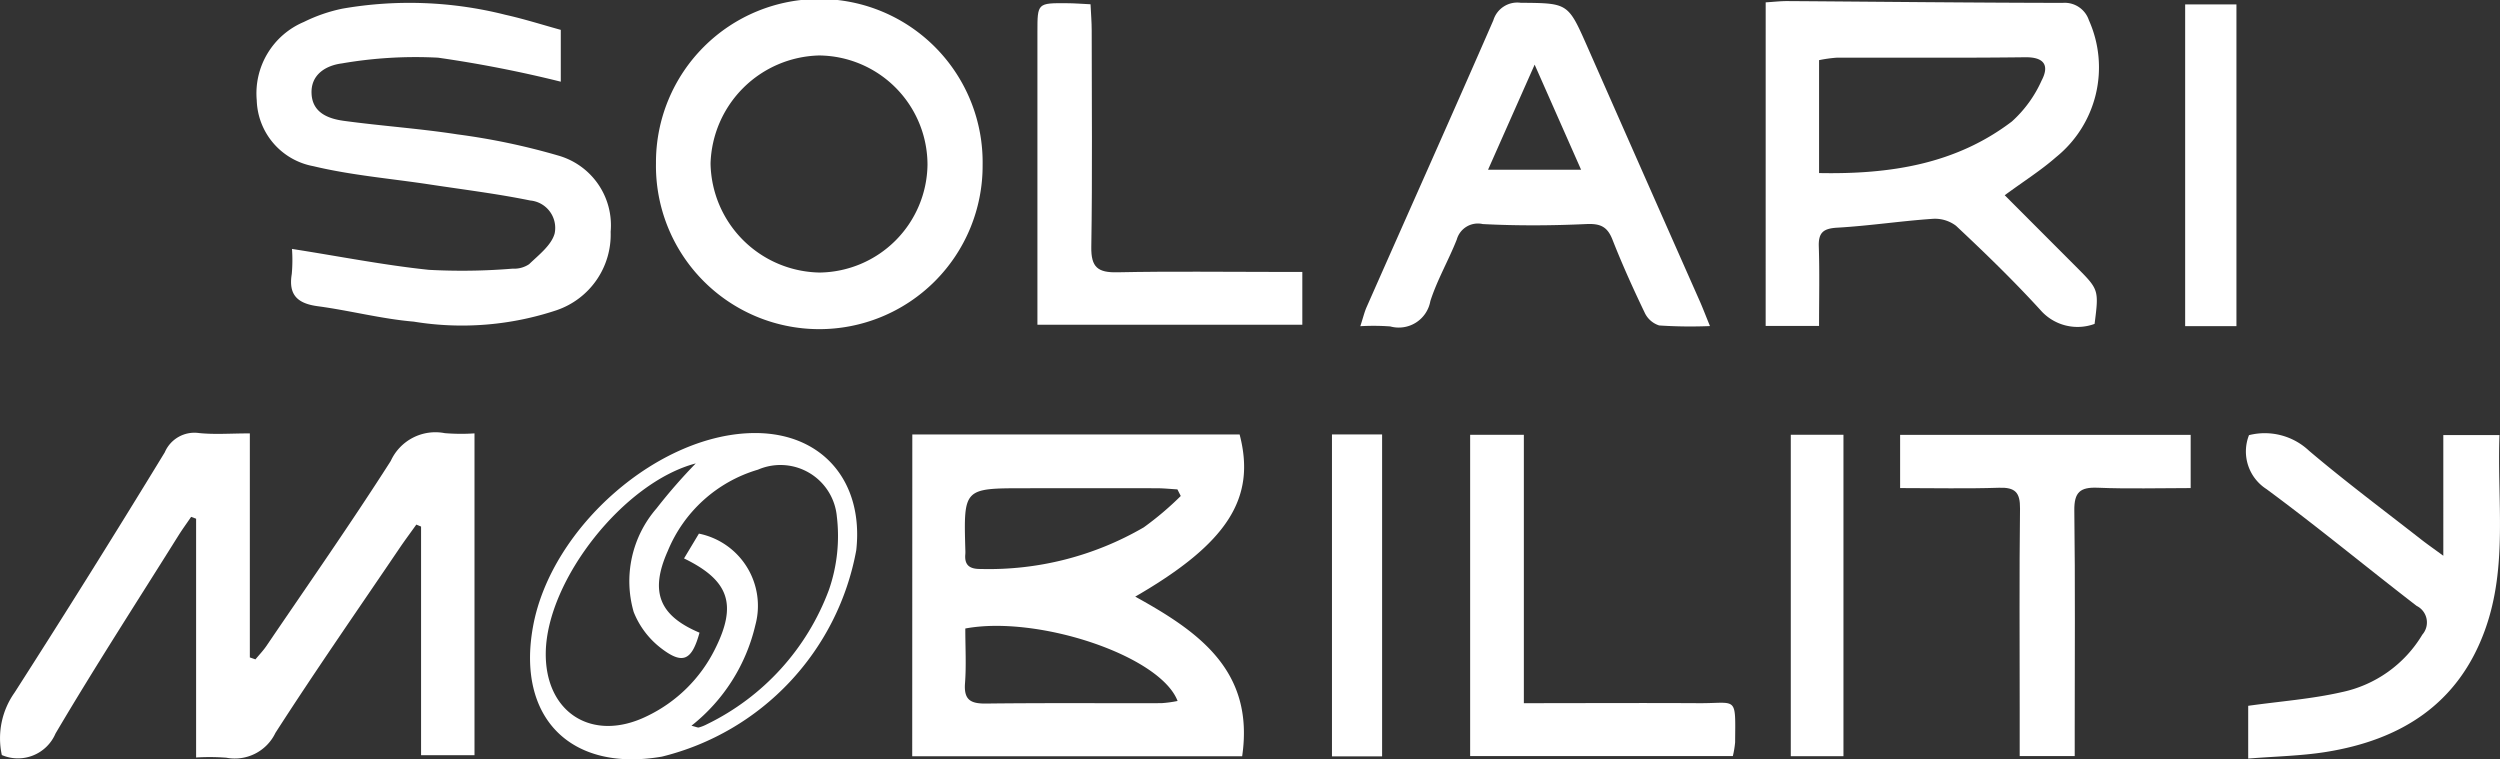
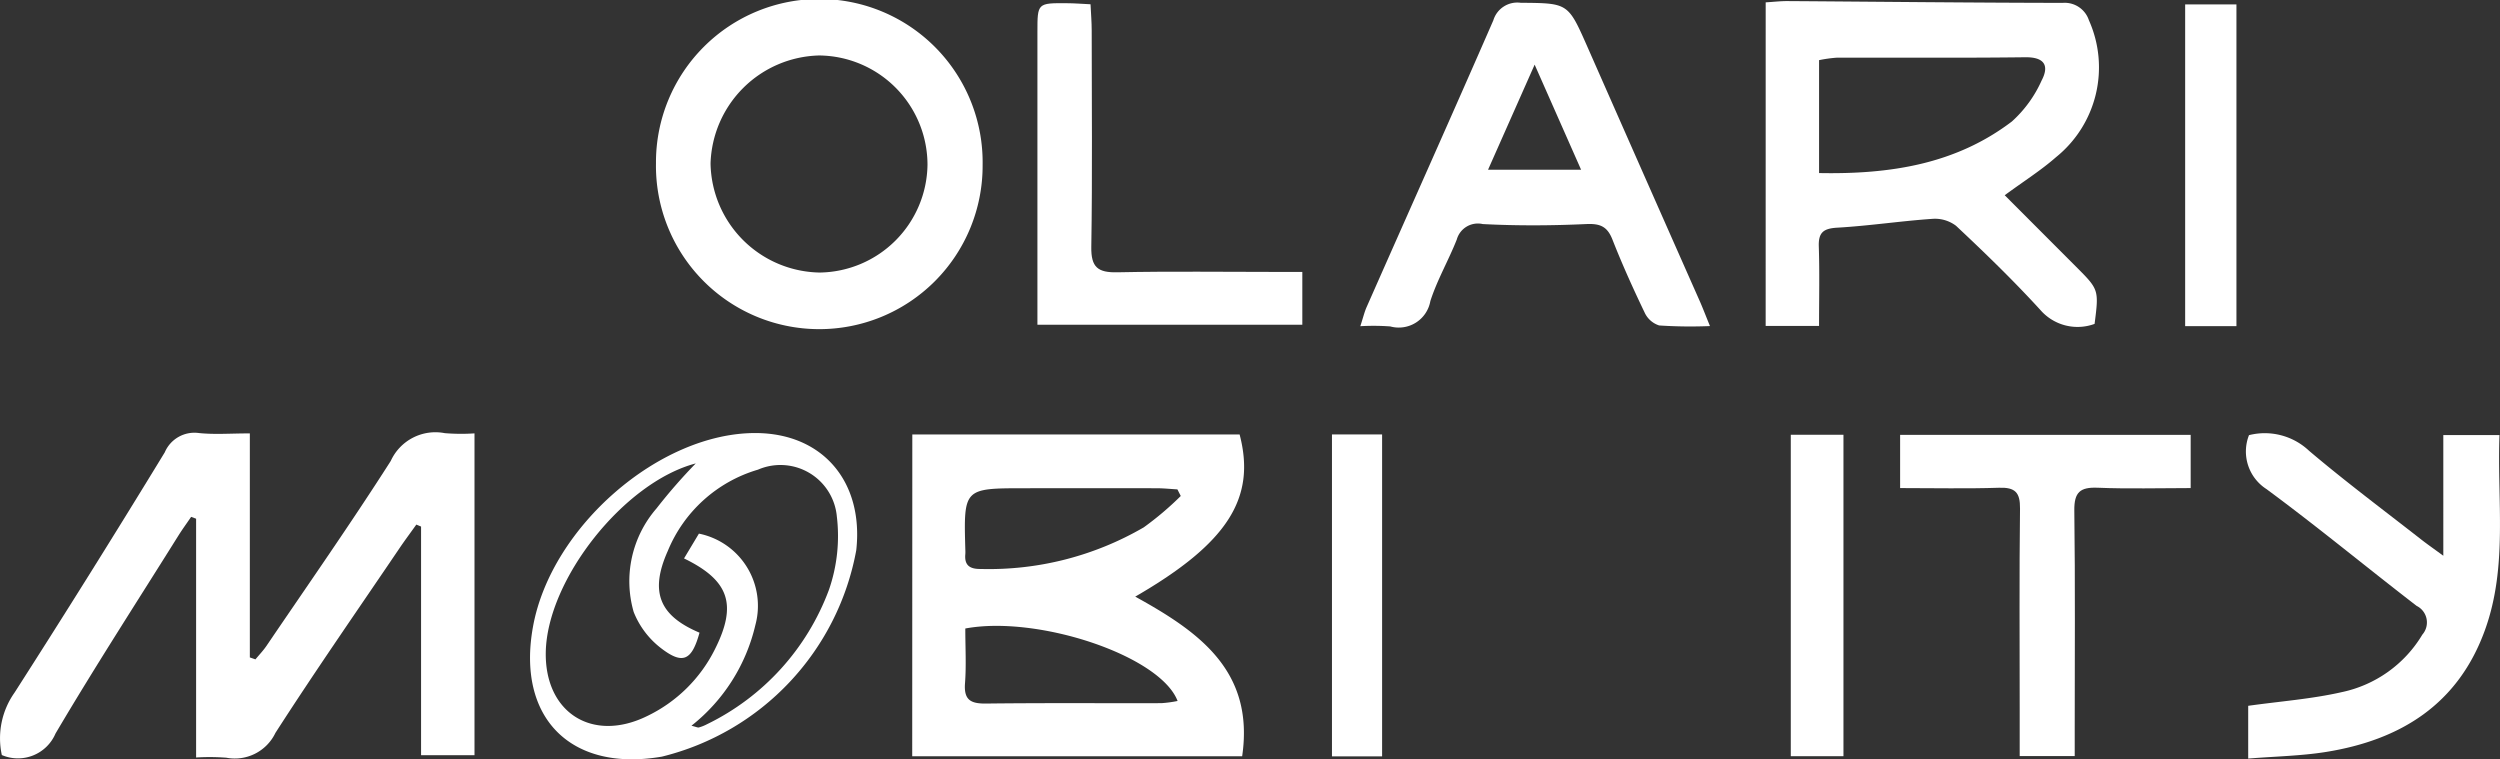
<svg xmlns="http://www.w3.org/2000/svg" width="100.774" height="30.607" viewBox="0 0 100.774 30.607">
  <rect x="0" y="0" width="100.774" height="30.607" fill="#333333" stroke="none" />
  <defs>
    <clipPath id="clip-path">
      <rect id="Rectangle_8" data-name="Rectangle 8" width="100.774" height="30.607" fill="#fff" />
    </clipPath>
  </defs>
  <g id="Groupe_4" data-name="Groupe 4" transform="translate(46.226 7.424)">
    <g id="Groupe_3" data-name="Groupe 3" transform="translate(-46.226 -7.424)" clip-path="url(#clip-path)">
      <path id="Tracé_4" data-name="Tracé 4" d="M101.048,48.119h13.193c.675,2.569-.485,4.387-4.207,6.538,2.547,1.406,4.816,2.982,4.31,6.434h-13.3ZM111.869,50.6l-.135-.266c-.278-.016-.556-.045-.834-.046q-2.658-.006-5.315,0c-2.469,0-2.469,0-2.4,2.48a1.466,1.466,0,0,1,0,.174c-.044.46.187.606.62.6a12.414,12.414,0,0,0,6.573-1.678,12.489,12.489,0,0,0,1.492-1.265m-8.686,5.343c0,.765.043,1.49-.012,2.208-.052.686.242.825.861.817,2.353-.029,4.706-.009,7.06-.016a4.836,4.836,0,0,0,.648-.088c-.7-1.828-5.638-3.466-8.557-2.921" transform="translate(-64.273 -30.607)" fill="#fff" />
      <path id="Tracé_5" data-name="Tracé 5" d="M.073,60.89a3.188,3.188,0,0,1,.512-2.512q3.083-4.809,6.057-9.688a1.3,1.3,0,0,1,1.379-.777c.632.066,1.277.014,2.05.014v9.031l.226.078c.148-.18.312-.349.442-.54,1.681-2.478,3.4-4.933,5.011-7.456a1.978,1.978,0,0,1,2.177-1.123,7.951,7.951,0,0,0,1.2.009V60.9H16.973V51.682l-.191-.079c-.223.313-.454.622-.67.94-1.679,2.48-3.391,4.939-5.01,7.457a1.815,1.815,0,0,1-1.979,1,9.023,9.023,0,0,0-1.218-.009V51.366l-.2-.075c-.166.244-.341.483-.5.734-1.665,2.661-3.374,5.3-4.967,8a1.647,1.647,0,0,1-2.173.864" transform="translate(0 -30.457)" fill="#fff" />
      <path id="Tracé_6" data-name="Tracé 6" d="M195.568.173c.318-.019.6-.053.888-.051,3.7.025,7.391.067,11.087.072a1.026,1.026,0,0,1,1.054.7,4.649,4.649,0,0,1-1.33,5.523c-.606.533-1.3.968-2.064,1.531l2.865,2.87c.933.934.934.933.758,2.316a1.985,1.985,0,0,1-2.187-.563c-1.079-1.181-2.233-2.3-3.4-3.393a1.409,1.409,0,0,0-.968-.277c-1.273.088-2.539.281-3.812.354-.564.032-.769.192-.75.761.034,1.043.01,2.089.01,3.2h-2.152Zm2.152,6.881c2.886.056,5.516-.364,7.77-2.077a4.92,4.92,0,0,0,1.2-1.652c.32-.607.112-.95-.665-.939-2.53.032-5.061.01-7.592.017a5.392,5.392,0,0,0-.713.1V7.054Z" transform="translate(-124.394 -0.078)" fill="#fff" />
-       <path id="Tracé_7" data-name="Tracé 7" d="M40.674,1.391V3.48a49.45,49.45,0,0,0-4.947-.968,17.438,17.438,0,0,0-3.877.231c-.638.082-1.271.444-1.221,1.244.047.751.679.987,1.3,1.071,1.524.208,3.063.31,4.581.546a27.105,27.105,0,0,1,4.067.855,2.921,2.921,0,0,1,2.107,3.069,3.22,3.22,0,0,1-2.171,3.161,12.056,12.056,0,0,1-5.767.463c-1.3-.111-2.573-.448-3.866-.621-.814-.109-1.191-.451-1.05-1.3a6.273,6.273,0,0,0,.009-1.01c1.921.3,3.71.655,5.516.843a24.9,24.9,0,0,0,3.383-.048,1.075,1.075,0,0,0,.66-.18c.39-.375.9-.765,1.029-1.24a1.109,1.109,0,0,0-.983-1.327c-1.332-.272-2.685-.439-4.03-.643-1.574-.24-3.174-.371-4.717-.741a2.787,2.787,0,0,1-2.279-2.658,3.124,3.124,0,0,1,1.9-3.155A6.41,6.41,0,0,1,31.875.535a15.781,15.781,0,0,1,6.569.249c.757.169,1.5.406,2.231.607" transform="translate(-18.069 -0.187)" fill="#fff" />
      <path id="Tracé_8" data-name="Tracé 8" d="M85.822,6.655a6.584,6.584,0,1,1-13.167-.081,6.584,6.584,0,1,1,13.167.081M83.6,6.648a4.41,4.41,0,0,0-4.368-4.411,4.49,4.49,0,0,0-4.377,4.35,4.474,4.474,0,0,0,4.4,4.4A4.406,4.406,0,0,0,83.6,6.648" transform="translate(-46.213 -0.001)" fill="#fff" />
      <path id="Tracé_9" data-name="Tracé 9" d="M164.753,13.344a19.214,19.214,0,0,1-2.042-.025.967.967,0,0,1-.587-.521c-.465-.968-.908-1.95-1.3-2.948-.208-.526-.5-.644-1.055-.618-1.388.064-2.783.072-4.17,0a.883.883,0,0,0-1.047.624c-.331.837-.791,1.628-1.065,2.481a1.293,1.293,0,0,1-1.617,1.021,9.325,9.325,0,0,0-1.206-.009c.116-.356.166-.573.255-.773,1.7-3.852,3.425-7.7,5.107-11.557a1.008,1.008,0,0,1,1.1-.707c1.914.017,1.908,0,2.688,1.767q2.267,5.144,4.543,10.283c.116.264.218.534.4.979m-5.194-6.3-1.872-4.235-1.878,4.235Z" transform="translate(-95.83 -0.2)" fill="#fff" />
      <path id="Tracé_10" data-name="Tracé 10" d="M248.88,61.1v-2.13c1.312-.184,2.562-.275,3.77-.551A4.977,4.977,0,0,0,255.9,56.1a.745.745,0,0,0-.23-1.158c-2.027-1.561-4-3.194-6.058-4.711a1.8,1.8,0,0,1-.7-2.171,2.6,2.6,0,0,1,2.419.628c1.463,1.24,3,2.388,4.514,3.571.245.192.5.369.9.662V48.057h2.264c-.1,2.626.341,5.276-.578,7.839-1.079,3.009-3.4,4.451-6.416,4.934-1,.16-2.015.176-3.138.267" transform="translate(-158.256 -30.519)" fill="#fff" />
      <path id="Tracé_11" data-name="Tracé 11" d="M67.8,47.964c2.693.008,4.362,1.951,4.057,4.72a10.515,10.515,0,0,1-7.838,8.324c-3.684.632-5.866-1.577-5.19-5.256.736-4.013,5.1-7.8,8.971-7.788m-2.58,11.8c.187.045.247.08.293.067a1.569,1.569,0,0,0,.321-.127,9.833,9.833,0,0,0,4.921-5.42,6.616,6.616,0,0,0,.318-2.962,2.282,2.282,0,0,0-3.179-1.882,5.656,5.656,0,0,0-3.636,3.28c-.736,1.651-.338,2.608,1.28,3.291-.307,1.112-.665,1.3-1.531.64a3.434,3.434,0,0,1-1.123-1.476A4.478,4.478,0,0,1,63.807,51a21.833,21.833,0,0,1,1.58-1.812c-2.894.76-5.988,4.678-6.046,7.6-.049,2.443,1.87,3.666,4.074,2.59a5.907,5.907,0,0,0,2.747-2.705c.9-1.794.577-2.768-1.248-3.655l.6-1a2.969,2.969,0,0,1,2.274,3.692,7.27,7.27,0,0,1-2.569,4.047" transform="translate(-37.341 -30.508)" fill="#fff" />
      <path id="Tracé_12" data-name="Tracé 12" d="M217.5,61.113h-2.219V59.16c0-2.675-.019-5.349.013-8.024.008-.655-.2-.86-.846-.839-1.3.043-2.61.013-3.987.013V48.164h11.712V50.31c-1.266,0-2.509.037-3.747-.014-.713-.029-.952.183-.943.921.039,2.965.016,5.93.016,8.9v1" transform="translate(-133.868 -30.636)" fill="#fff" />
      <path id="Tracé_13" data-name="Tracé 13" d="M125.578,11.186v2.129H114.9V9.363q0-3.926,0-7.851c0-1.165,0-1.167,1.2-1.157.285,0,.57.025.941.042.018.383.047.721.047,1.059,0,2.908.031,5.816-.016,8.723-.013.825.268,1.038,1.05,1.022,2.151-.045,4.3-.015,6.454-.015h1" transform="translate(-73.082 -0.225)" fill="#fff" />
-       <path id="Tracé_14" data-name="Tracé 14" d="M165,58.977c2.448,0,4.742-.013,7.037,0,1.574.012,1.494-.335,1.479,1.579a3.733,3.733,0,0,1-.092.554H162.835V48.158H165Z" transform="translate(-103.574 -30.632)" fill="#fff" />
      <rect id="Rectangle_5" data-name="Rectangle 5" width="2.067" height="12.969" transform="translate(88.083 0.178)" fill="#fff" />
      <rect id="Rectangle_6" data-name="Rectangle 6" width="2.021" height="12.977" transform="translate(53.691 17.512)" fill="#fff" />
      <rect id="Rectangle_7" data-name="Rectangle 7" width="2.123" height="12.957" transform="translate(72.186 17.525)" fill="#fff" />
    </g>
  </g>
</svg>